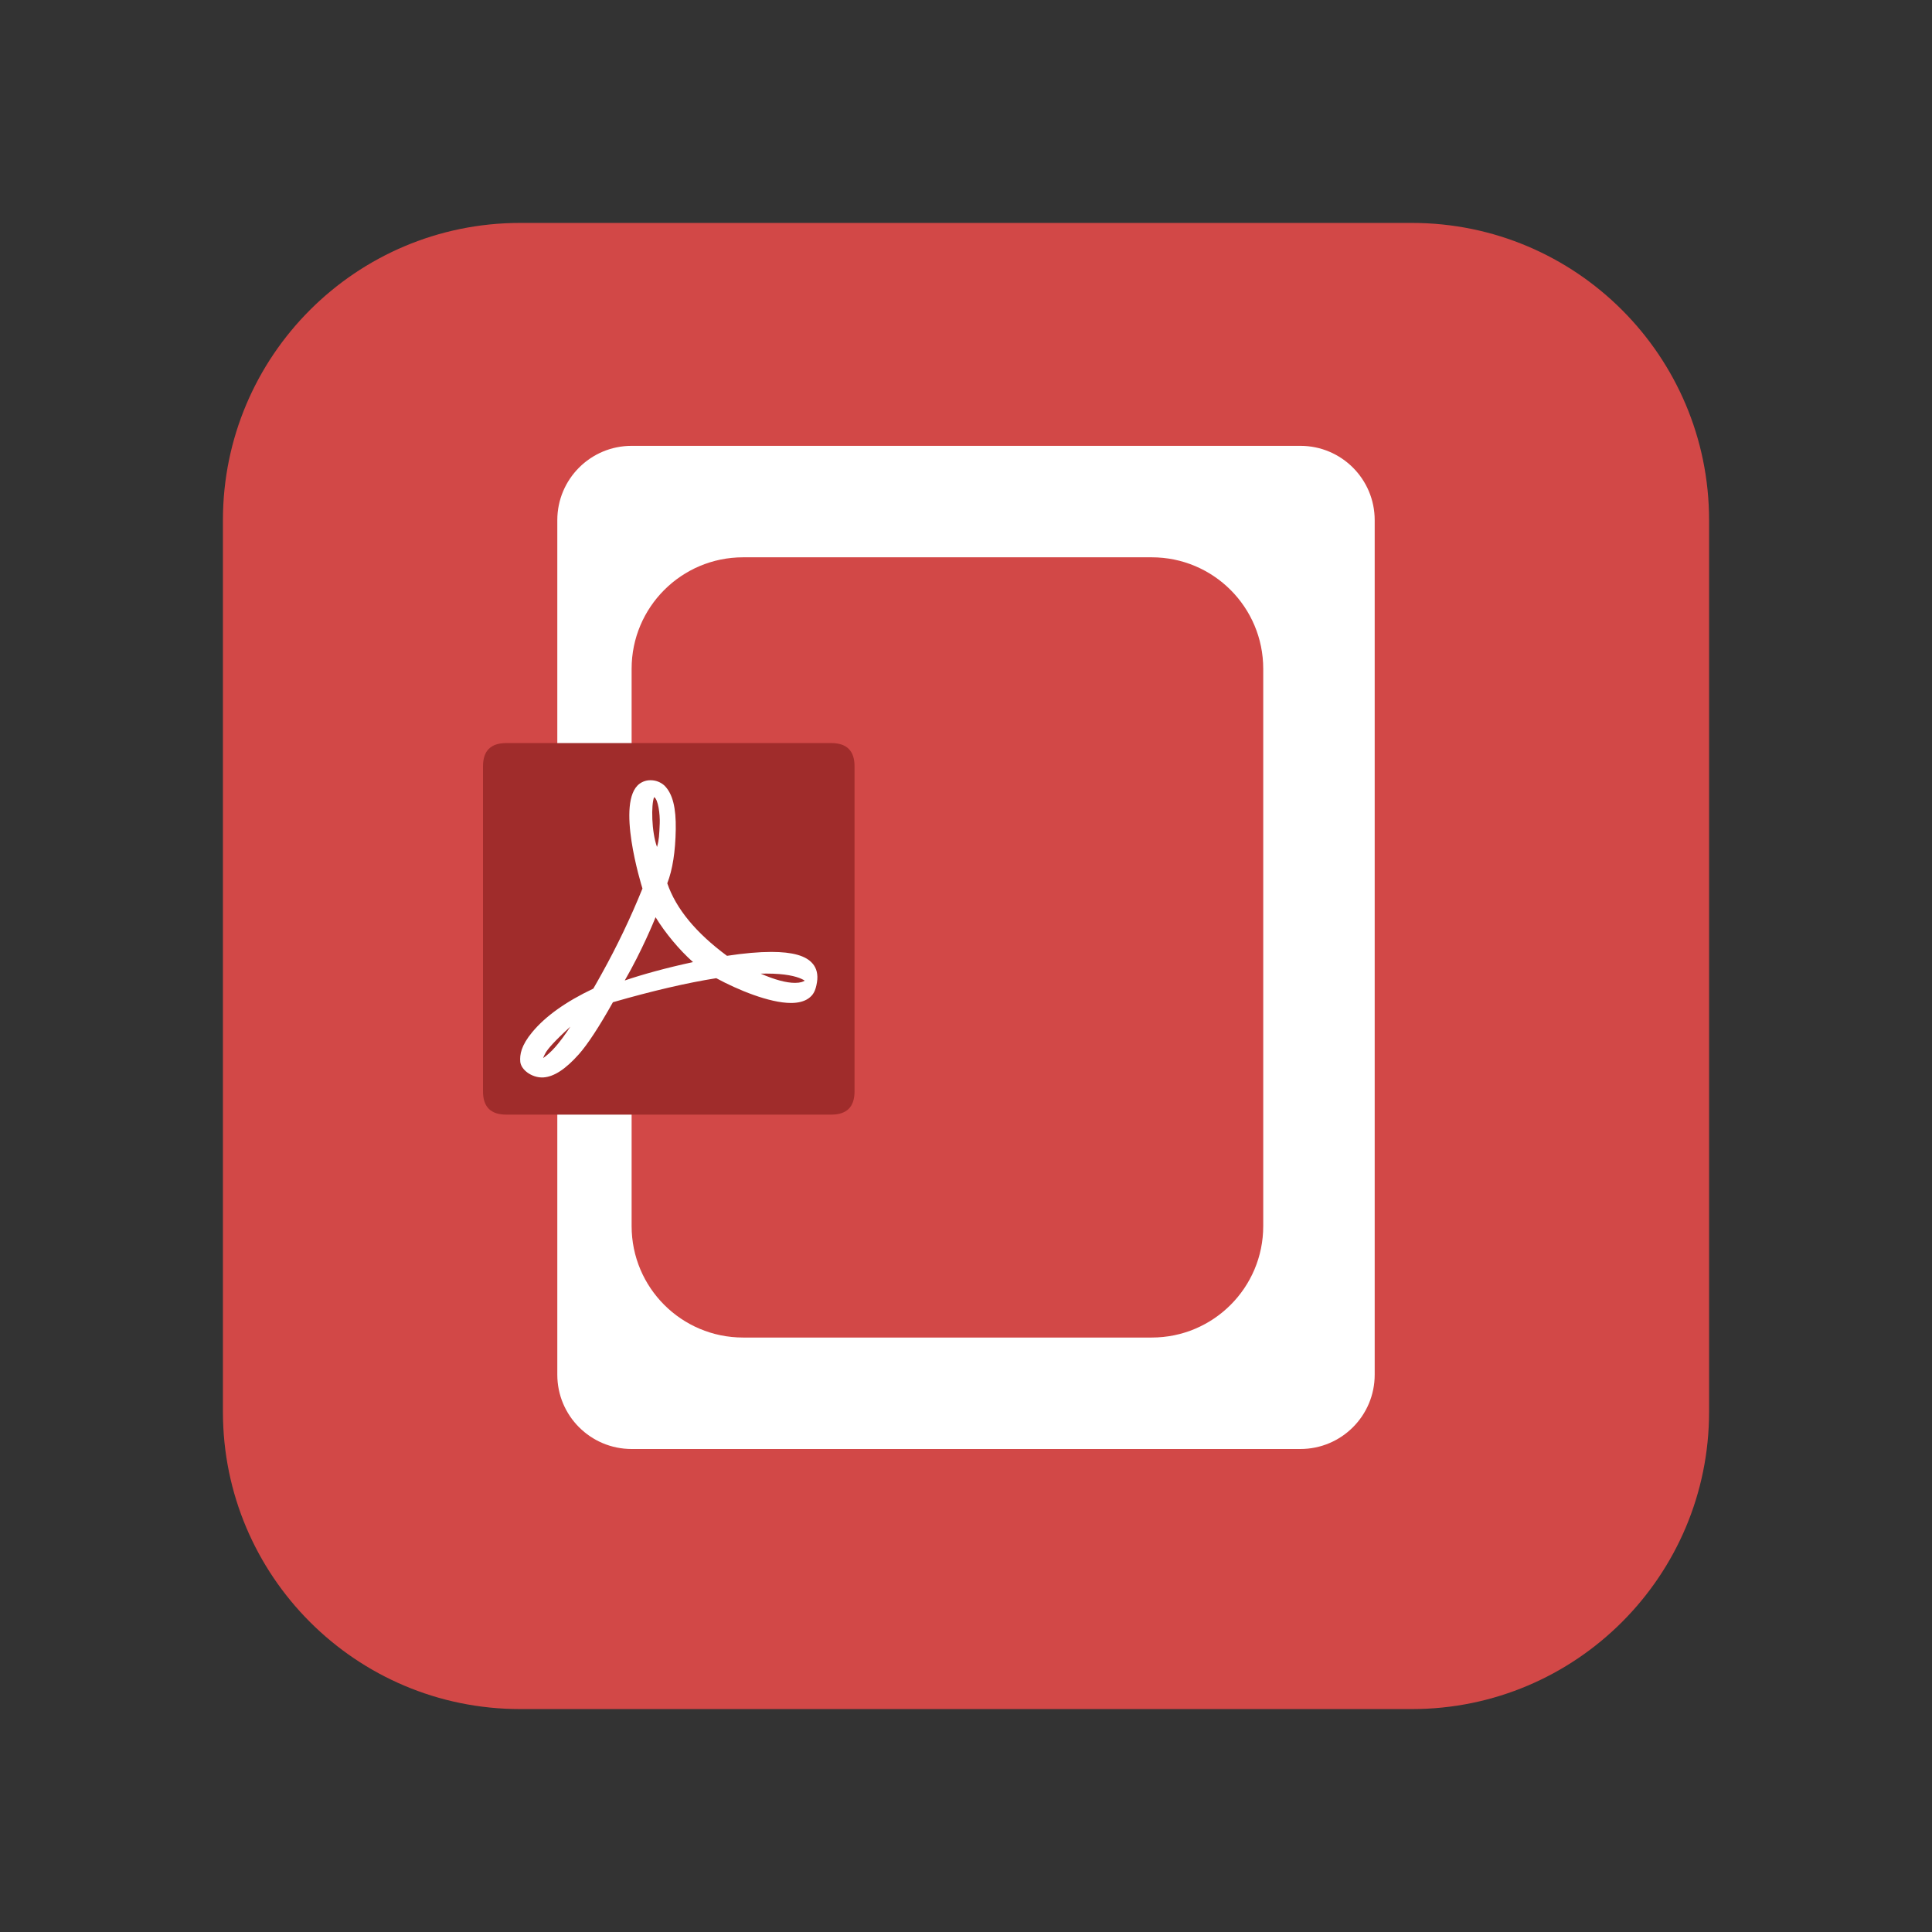
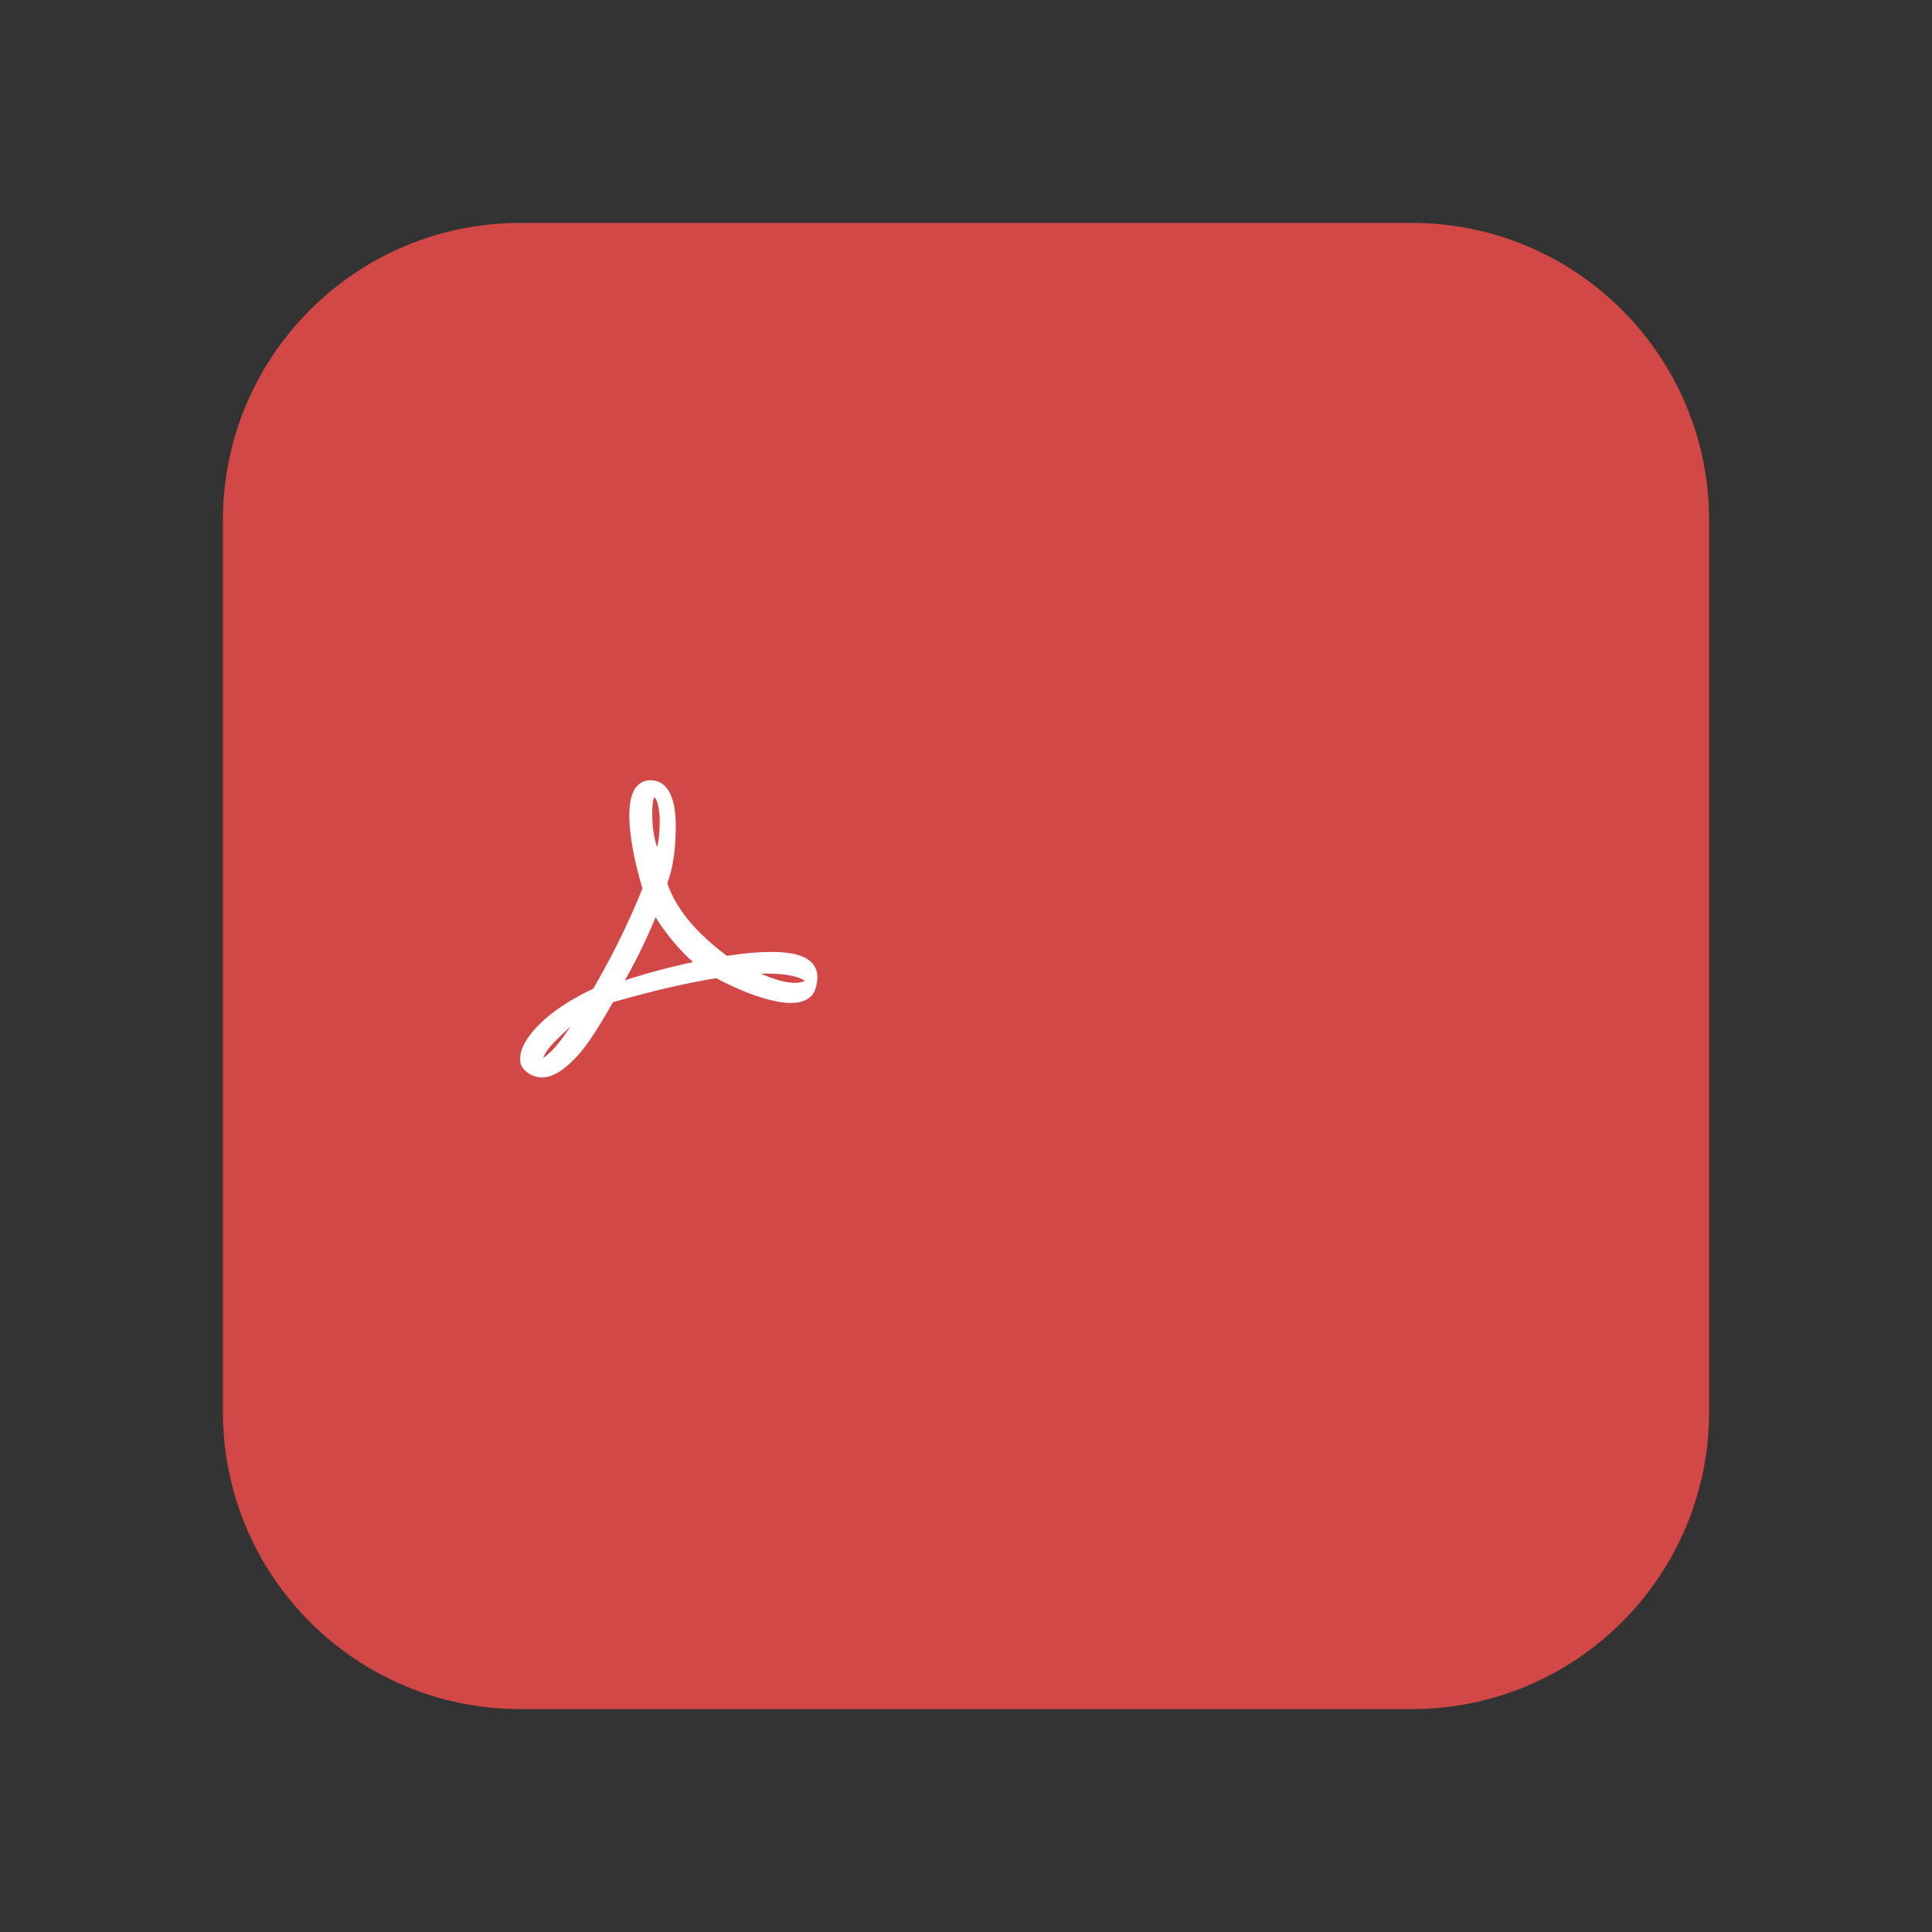
<svg xmlns="http://www.w3.org/2000/svg" fill="none" version="1.1" width="52" height="52" viewBox="0 0 52 52">
  <rect x="0" y="0" width="52" height="52" fill="#333333" stroke="none" />
  <g>
    <g style="opacity:0;">
-       <path d="M0 5C4.90527396329193e-16 2.239 2.239 0 5 0L47 0C49.761 0 52 2.239 52 5L52 47C52 49.761 49.761 52 47 52L5 52C2.239 52 0 49.761 0 47Z" fill="#FFC243" fill-opacity="1" />
-     </g>
+       </g>
    <g>
      <g>
        <path d="M6 14C6 9.582 9.582 6 14 6L38 6C42.418 6 46 9.582 46 14L46 38C46 42.418 42.418 46 38 46L14 46C9.582 46 6 42.418 6 38Z" fill="#D24847" fill-opacity="1" />
      </g>
      <g>
        <g>
          <g />
          <g>
-             <path d="M15 14C15 12.895 15.895 12 17 12L35 12C36.105 12 37 12.895 37 14L37 37C37 38.105 36.105 39 35 39L17 39C15.895 39 15 38.105 15 37Z" fill="#FFFFFF" fill-opacity="1" />
-           </g>
+             </g>
          <g>
-             <path d="M17 18C17 16.343 18.343 15 20 15L31 15C32.657 15 34 16.343 34 18L34 33C34 34.657 32.657 36 31 36L20 36C18.343 36 17 34.657 17 33Z" fill="#D24847" fill-opacity="1" />
-           </g>
+             </g>
          <g>
            <g>
              <g>
-                 <path d="M13.625,20L22.375,20Q23,20,23,20.625L23,29.375Q23,30,22.375,30L13.625,30Q13,30,13,29.375L13,20.625Q13,20,13.625,20Z" fill="#A02C2B" fill-opacity="1" />
-               </g>
+                 </g>
              <g>
                <path d="M20.76,25.621C21.332,25.621,21.696,25.724,21.873,25.937L21.874,25.937C21.975,26.058,22.025,26.224,21.988,26.443C21.952,26.661,21.894,26.78,21.757,26.875C21.643,26.954,21.485,26.995,21.29,26.995C20.708,26.995,19.853,26.64,19.278,26.328C18.495,26.452,17.559,26.669,16.497,26.975C16.127,27.635,15.819,28.105,15.583,28.372C15.224,28.776,14.911,28.981,14.625,28.999C14.613,29,14.601,29,14.59,29C14.309,29,14.029,28.799,14.003,28.579L14.003,28.575C13.987,28.387,14.025,28.141,14.328,27.777Q14.864,27.133,15.969,26.609C16.079,26.42,16.066,26.438,16.196,26.207C16.608,25.466,16.974,24.701,17.292,23.915L17.291,23.912C17.258,23.804,16.567,21.572,17.213,21.095C17.299,21.032,17.403,20.999,17.509,21C17.647,20.999,17.78,21.05,17.883,21.143C18.109,21.366,18.197,21.751,18.188,22.321Q18.174,23.222,17.96,23.774Q18.311,24.798,19.567,25.726C20.027,25.656,20.428,25.621,20.76,25.621ZM17.606,21.455L17.605,21.457C17.524,21.656,17.534,22.389,17.684,22.797C17.739,22.601,17.743,22.479,17.757,22.16C17.767,21.923,17.715,21.513,17.606,21.455ZM18.653,25.895C18.285,25.568,17.903,25.11,17.645,24.687C17.615,24.765,17.275,25.597,16.815,26.39C17.245,26.241,17.935,26.048,18.653,25.895ZM21.562,26.342C21.419,26.279,21.143,26.204,20.633,26.204L20.475,26.206C20.853,26.371,21.163,26.454,21.399,26.454C21.541,26.454,21.62,26.422,21.66,26.395C21.638,26.38,21.606,26.361,21.562,26.342ZM15.352,27.632C14.92,28.025,14.749,28.228,14.687,28.333L14.687,28.333C14.659,28.381,14.636,28.431,14.617,28.479C14.839,28.327,15.056,28.082,15.352,27.632Z" fill-rule="evenodd" fill="#FFFFFF" fill-opacity="1" />
              </g>
            </g>
          </g>
        </g>
      </g>
    </g>
  </g>
</svg>